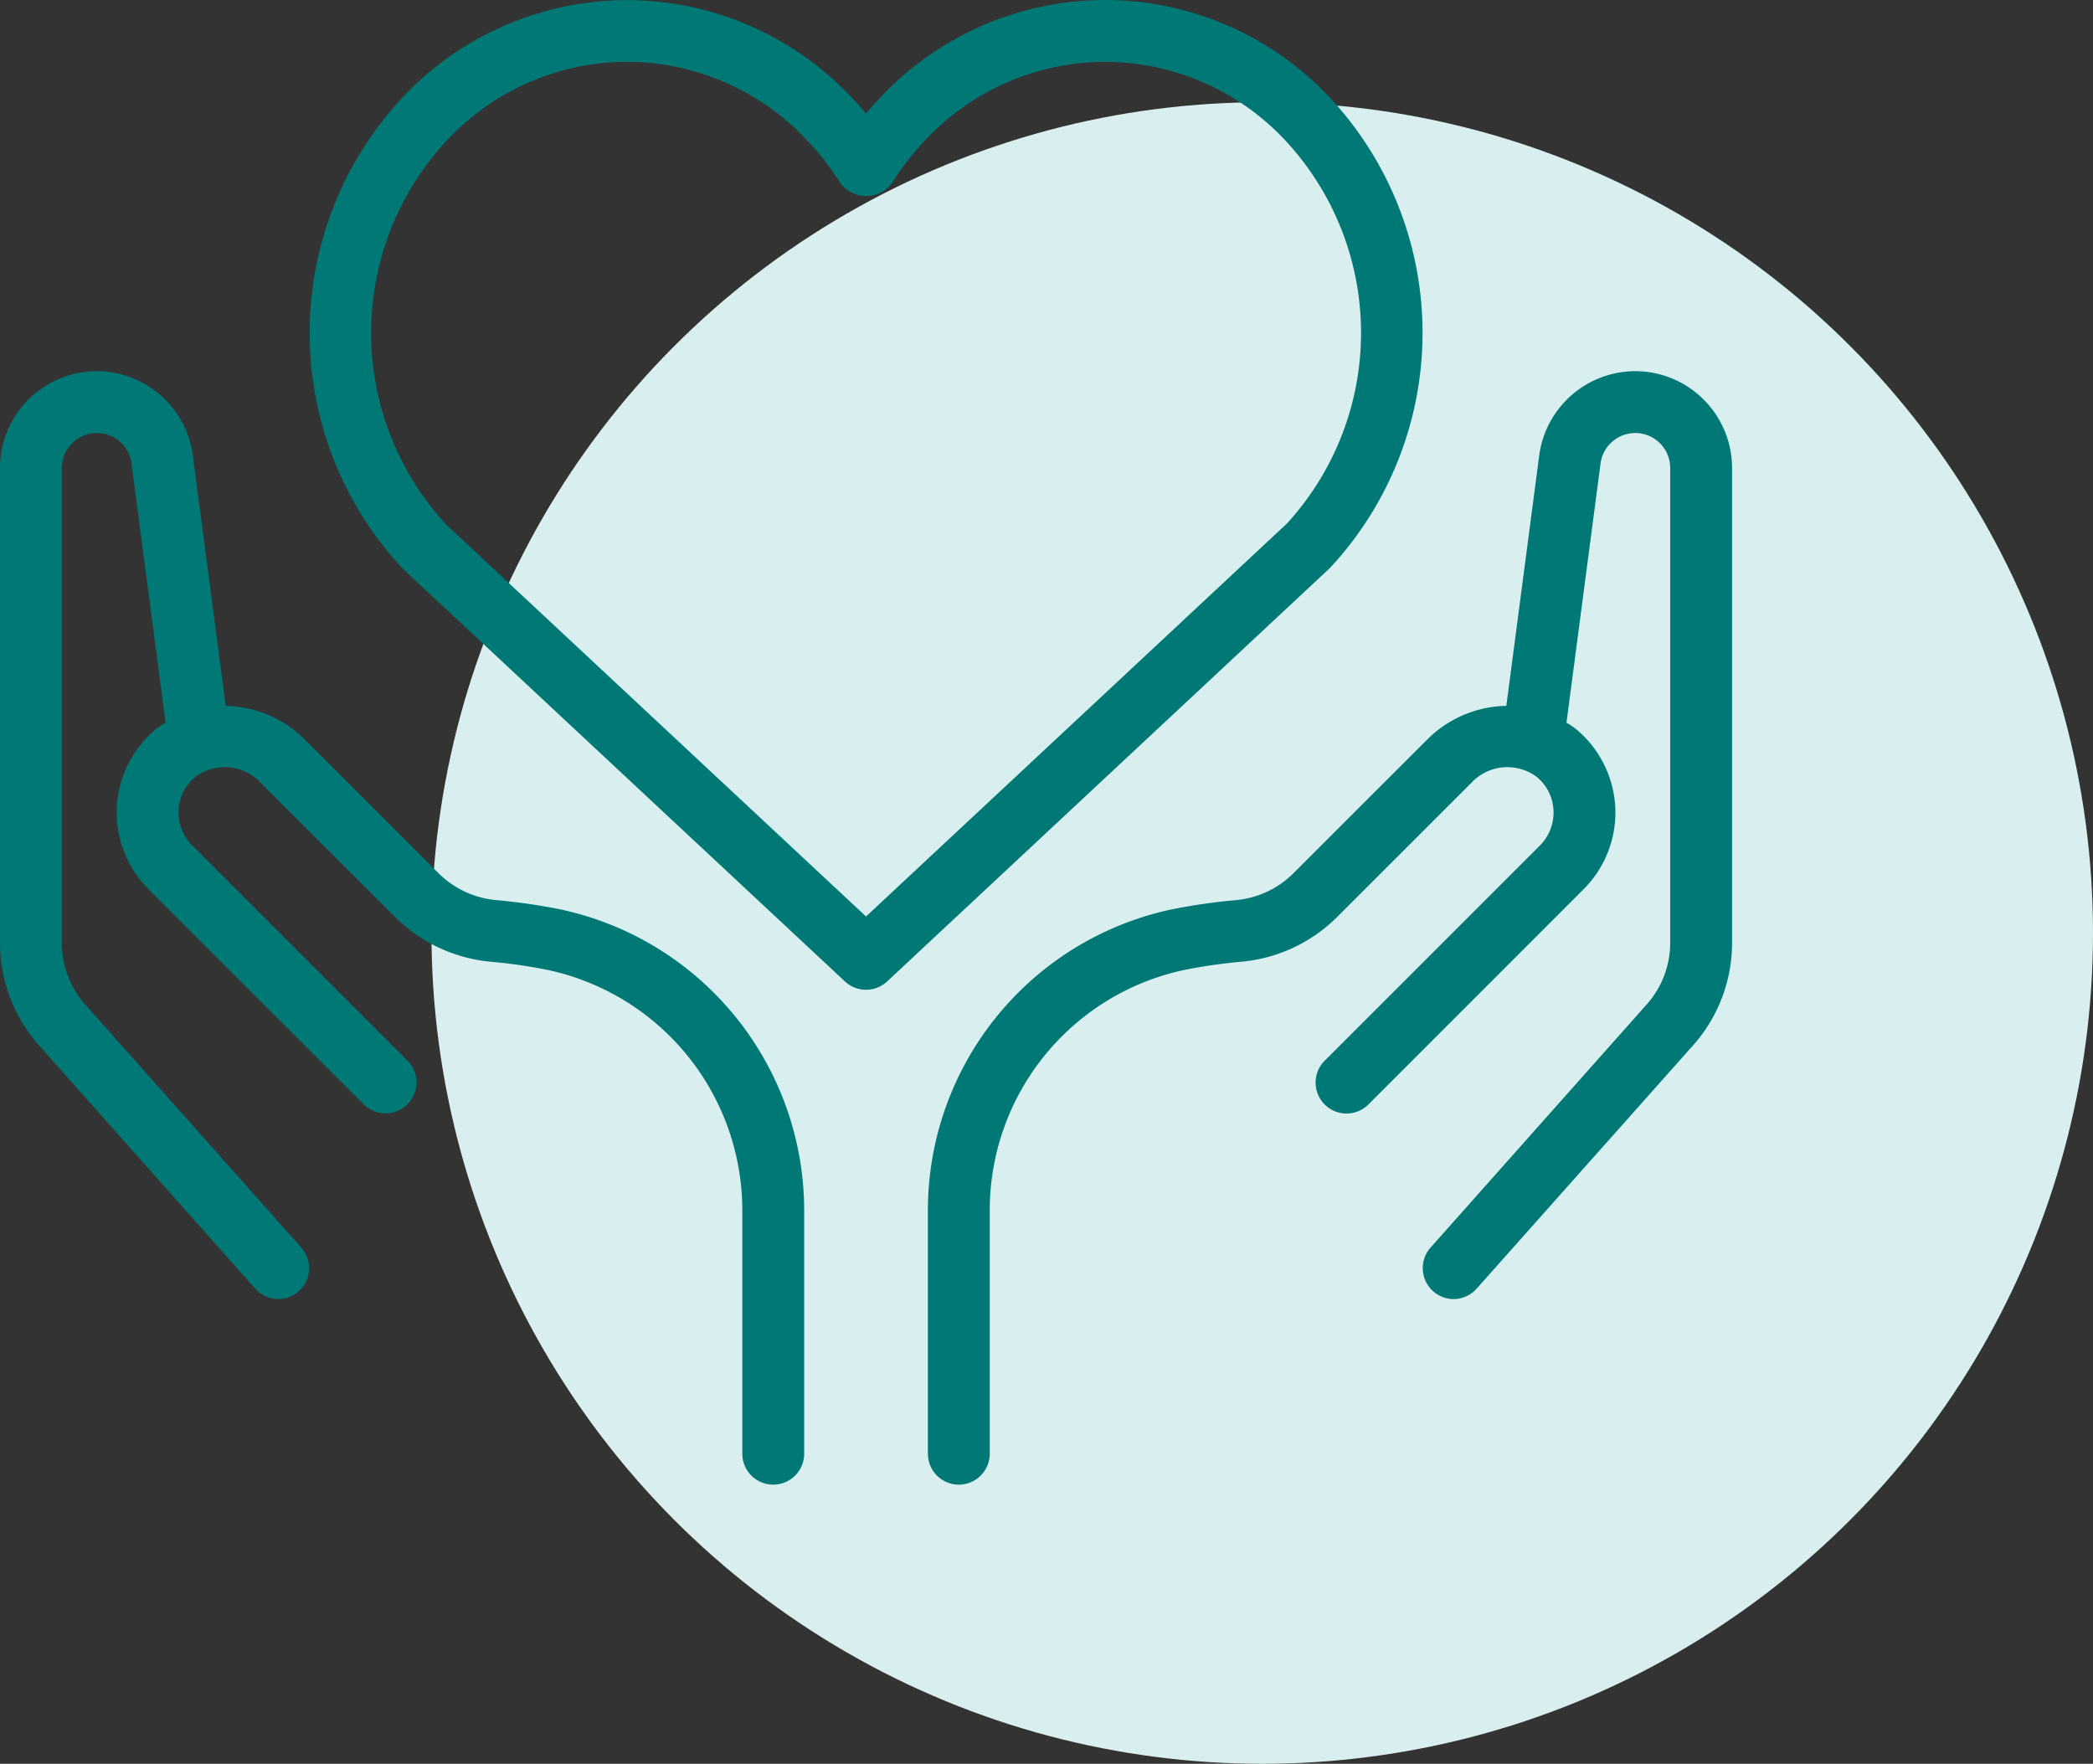
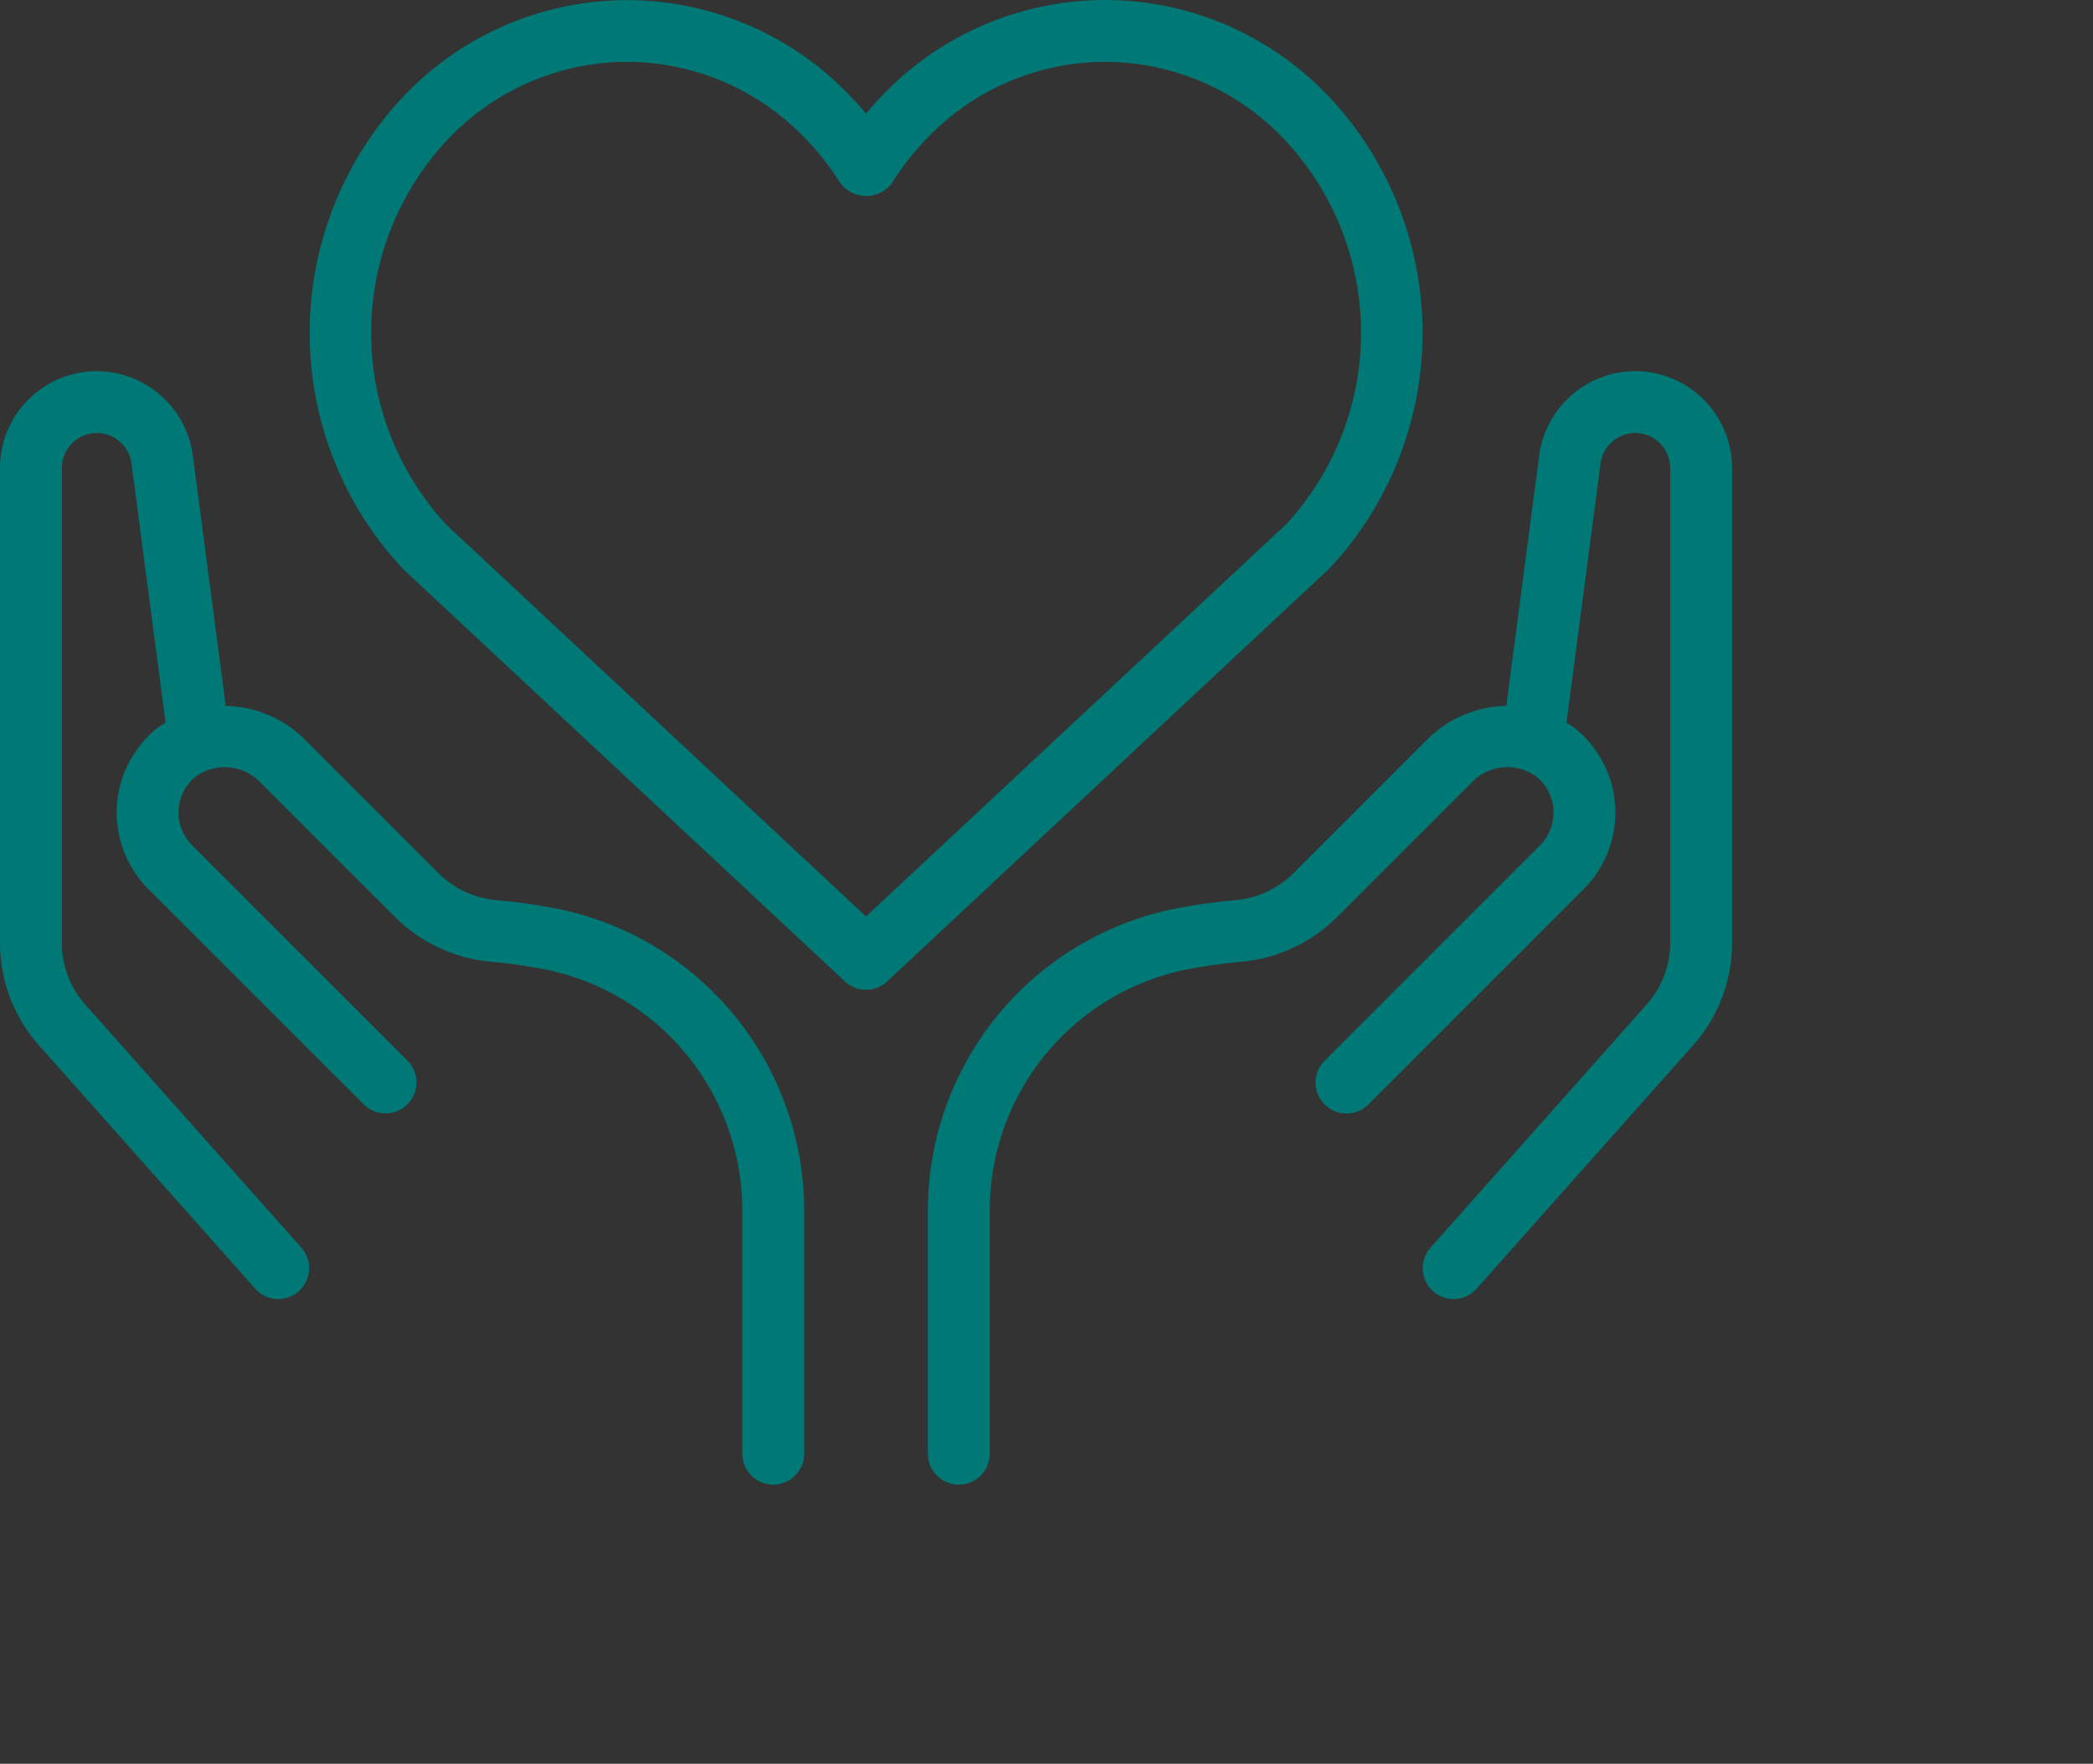
<svg xmlns="http://www.w3.org/2000/svg" width="81.88" height="69" viewBox="0 0 81.88 69">
  <rect x="0" y="0" width="81.88" height="69" fill="#333333" stroke="none" />
  <g id="Group_143" data-name="Group 143" transform="translate(-687.12 -4812)">
-     <circle id="Ellipse_2" data-name="Ellipse 2" cx="32.5" cy="32.5" r="32.5" transform="translate(704 4816)" fill="#d9efef" />
    <g id="Group_118" data-name="Group 118" transform="translate(7.73 0.32)">
      <g id="Group_97" data-name="Group 97" transform="translate(747.15 4848.559)">
        <path id="Path_59" data-name="Path 59" d="M0,0V-18.572a3.793,3.793,0,0,0-3.789-3.787,3.8,3.8,0,0,0-3.755,3.293l-1.287,9.8a4.492,4.492,0,0,0-3.082,1.305L-17.177-2.7a3.661,3.661,0,0,1-2.256,1.037,22.993,22.993,0,0,0-2.51.364A12.042,12.042,0,0,0-31.46,10.524v9.467a1.21,1.21,0,0,0,1.21,1.21,1.21,1.21,0,0,0,1.21-1.21V10.524a9.613,9.613,0,0,1,7.581-9.452A20.59,20.59,0,0,1-19.215.746,6.082,6.082,0,0,0-15.466-.99L-10.2-6.254A1.927,1.927,0,0,1-7.658-6.5a1.8,1.8,0,0,1,.672,1.32,1.825,1.825,0,0,1-.529,1.375l-8.423,8.422a1.209,1.209,0,0,0,0,1.711,1.209,1.209,0,0,0,1.711,0L-5.8-2.1A4.241,4.241,0,0,0-4.569-5.3,4.253,4.253,0,0,0-6.127-8.375a3.68,3.68,0,0,0-.351-.233l1.333-10.143a1.372,1.372,0,0,1,1.358-1.188A1.368,1.368,0,0,1-2.42-18.572V0a3.628,3.628,0,0,1-.917,2.412l-8.457,9.514a1.21,1.21,0,0,0,.1,1.709,1.2,1.2,0,0,0,.8.306,1.209,1.209,0,0,0,.9-.406L-1.529,4.02A6.036,6.036,0,0,0,0,0M-15.719-14.673a13.49,13.49,0,0,0,0-18.37,12.068,12.068,0,0,0-8.812-3.836,12.067,12.067,0,0,0-8.808,3.834c-.185.195-.366.4-.541.607-.175-.209-.354-.411-.54-.6a12.066,12.066,0,0,0-8.81-3.836,12.068,12.068,0,0,0-8.811,3.836,13.5,13.5,0,0,0,.051,18.42L-34.706,1.515a1.21,1.21,0,0,0,.826.326,1.208,1.208,0,0,0,.826-.326L-15.77-14.623c.018-.016.034-.033.051-.05m-1.73-1.693L-33.88-1.025-50.287-16.341a11.045,11.045,0,0,1,0-15.036A9.676,9.676,0,0,1-43.23-34.46a9.672,9.672,0,0,1,7.058,3.086A10.358,10.358,0,0,1-34.9-29.739a1.258,1.258,0,0,0,2.049,0,10.3,10.3,0,0,1,1.27-1.638,9.665,9.665,0,0,1,7.054-3.083,9.673,9.673,0,0,1,7.058,3.084,11.044,11.044,0,0,1,.024,15.01M-50.586-2.7l-5.258-5.257a4.5,4.5,0,0,0-3.085-1.307l-1.287-9.8a3.8,3.8,0,0,0-3.757-3.294,3.791,3.791,0,0,0-3.787,3.787V0a6.036,6.036,0,0,0,1.529,4.02l8.457,9.515a1.209,1.209,0,0,0,.9.406,1.212,1.212,0,0,0,.8-.306,1.211,1.211,0,0,0,.1-1.709l-8.457-9.514A3.628,3.628,0,0,1-65.34,0V-18.572a1.37,1.37,0,0,1,1.37-1.367,1.37,1.37,0,0,1,1.355,1.189l1.333,10.142a3.67,3.67,0,0,0-.351.232A4.253,4.253,0,0,0-63.19-5.3,4.237,4.237,0,0,0-61.956-2.1l8.423,8.422a1.209,1.209,0,0,0,1.711,0,1.209,1.209,0,0,0,0-1.711l-8.423-8.422a1.825,1.825,0,0,1-.529-1.375A1.81,1.81,0,0,1-60.1-6.5a1.93,1.93,0,0,1,2.547.252L-52.3-1A6.1,6.1,0,0,0-48.539.747a20.128,20.128,0,0,1,2.184.314,9.625,9.625,0,0,1,7.635,9.466v9.464a1.21,1.21,0,0,0,1.21,1.21,1.21,1.21,0,0,0,1.21-1.21V10.527A12.054,12.054,0,0,0-45.877-1.312a23.378,23.378,0,0,0-2.443-.352A3.661,3.661,0,0,1-50.586-2.7" fill="#007976" />
      </g>
    </g>
  </g>
</svg>